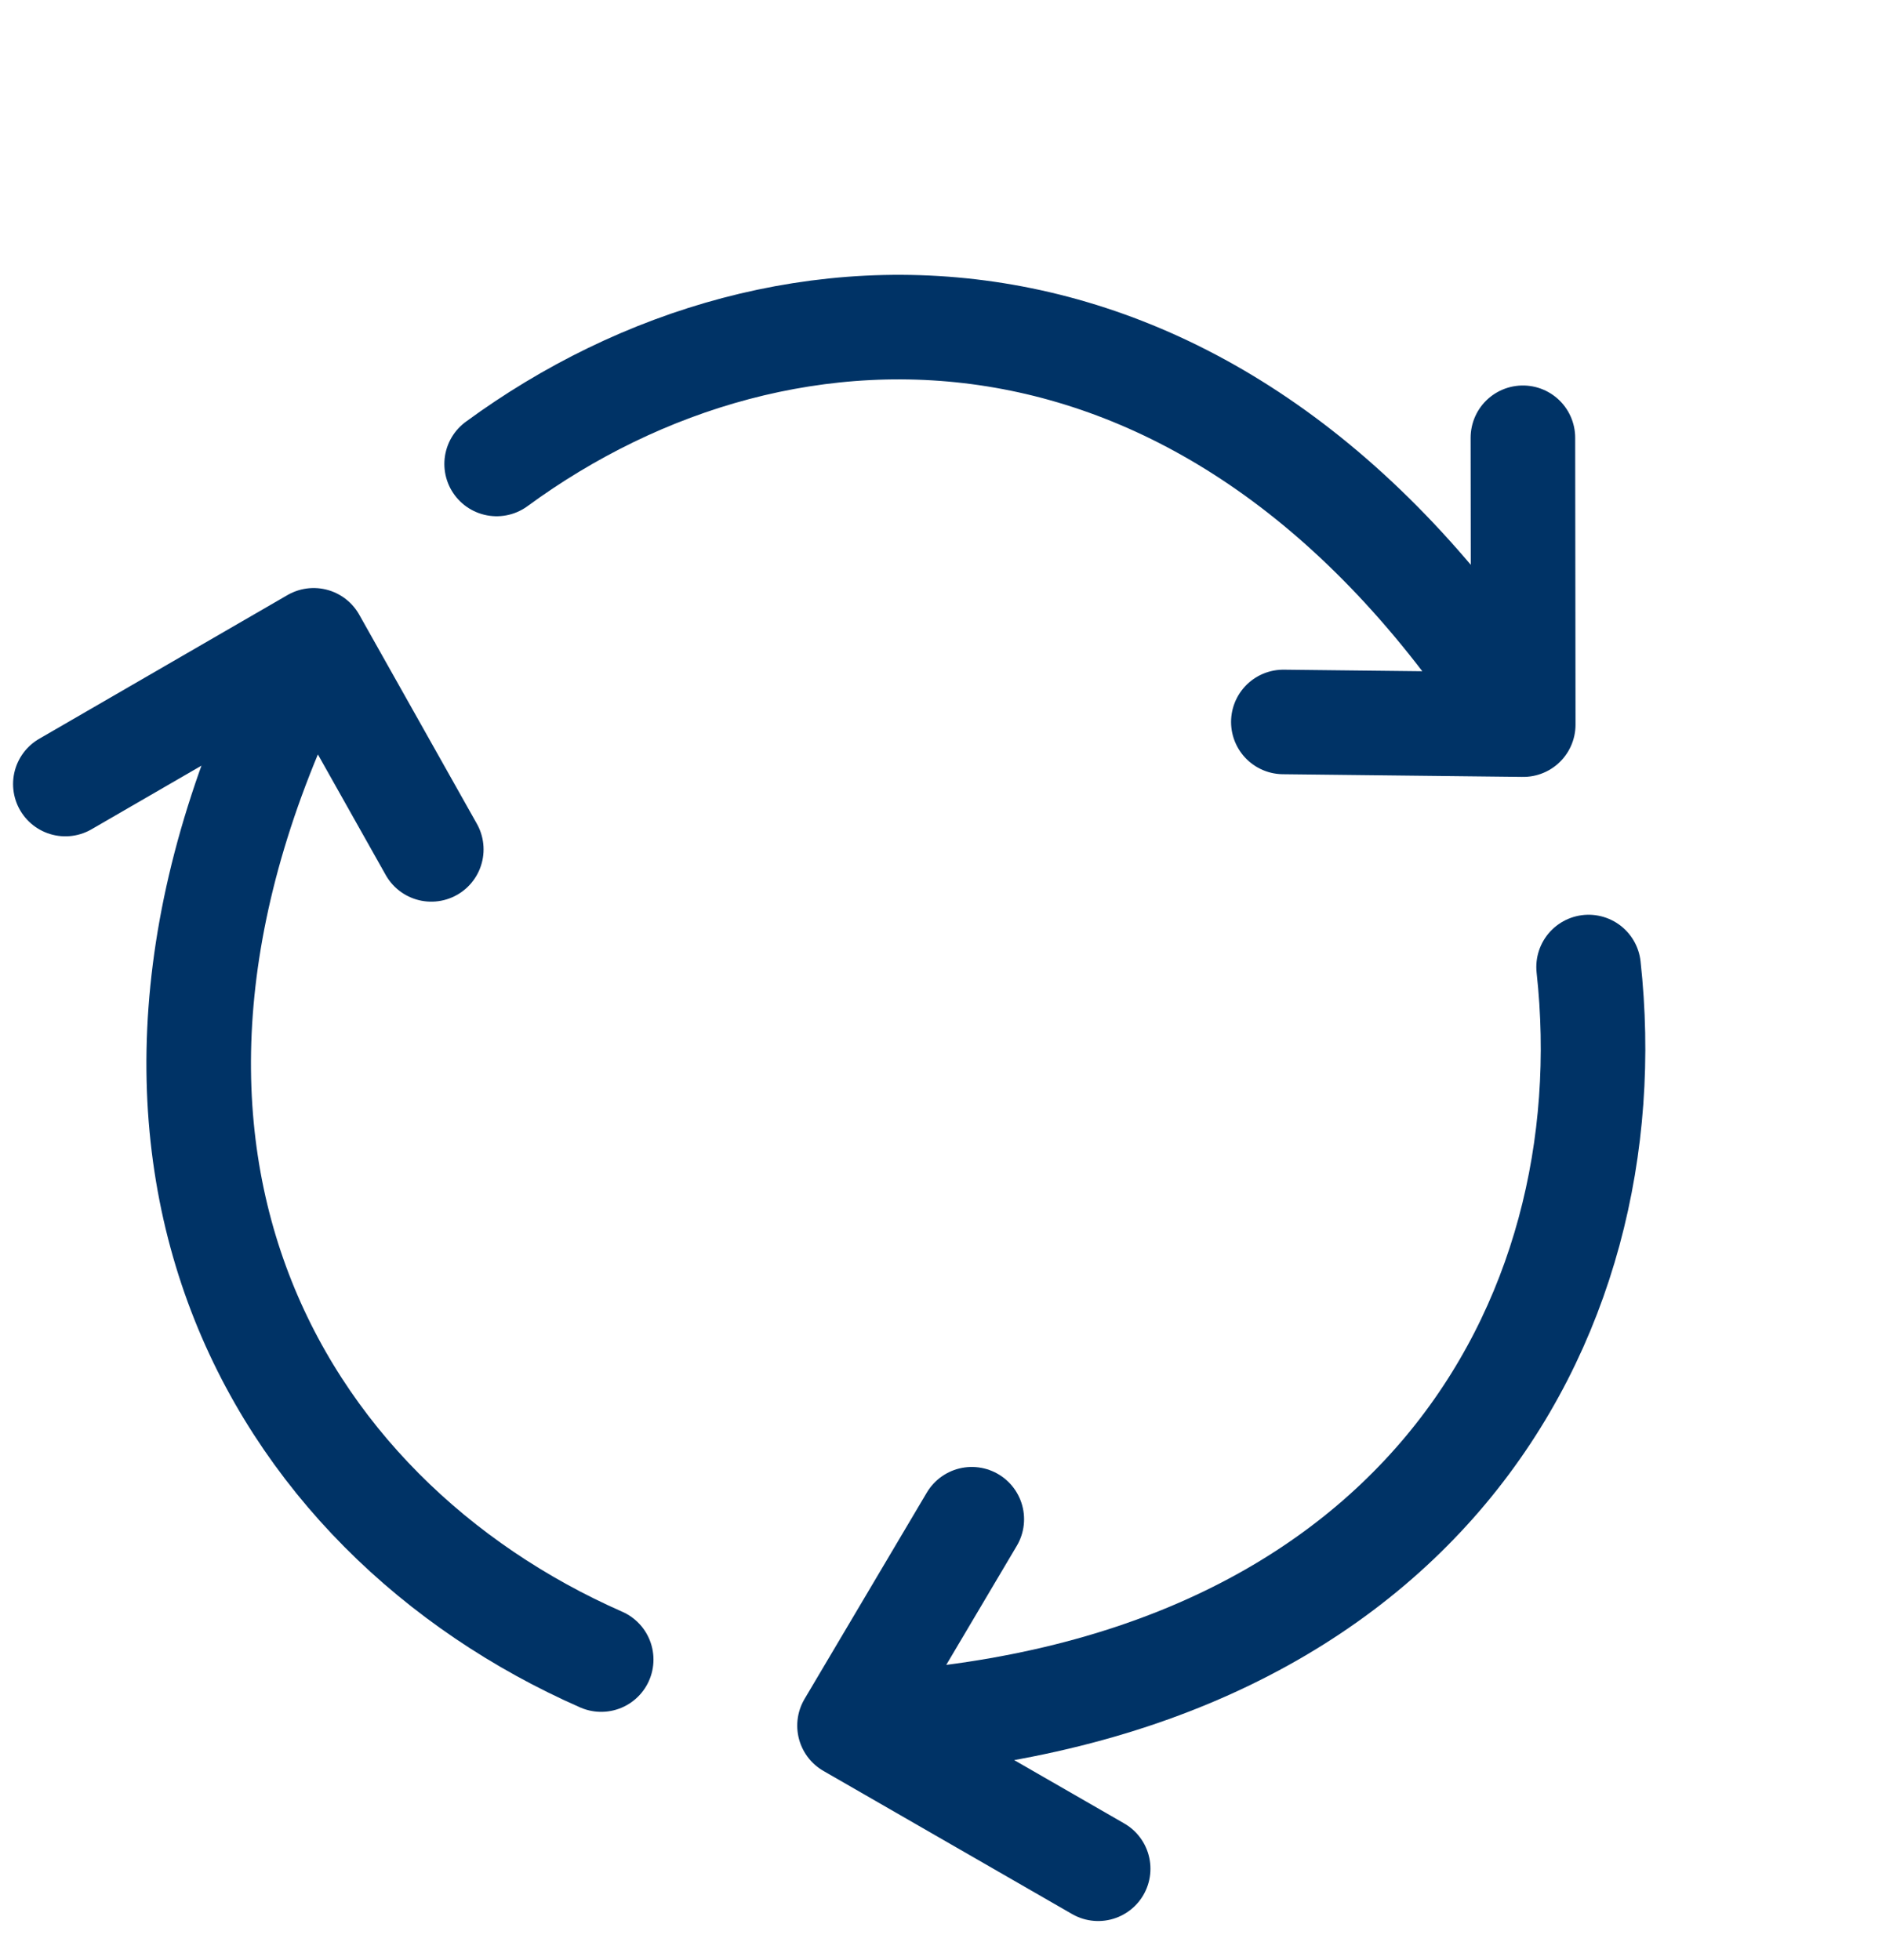
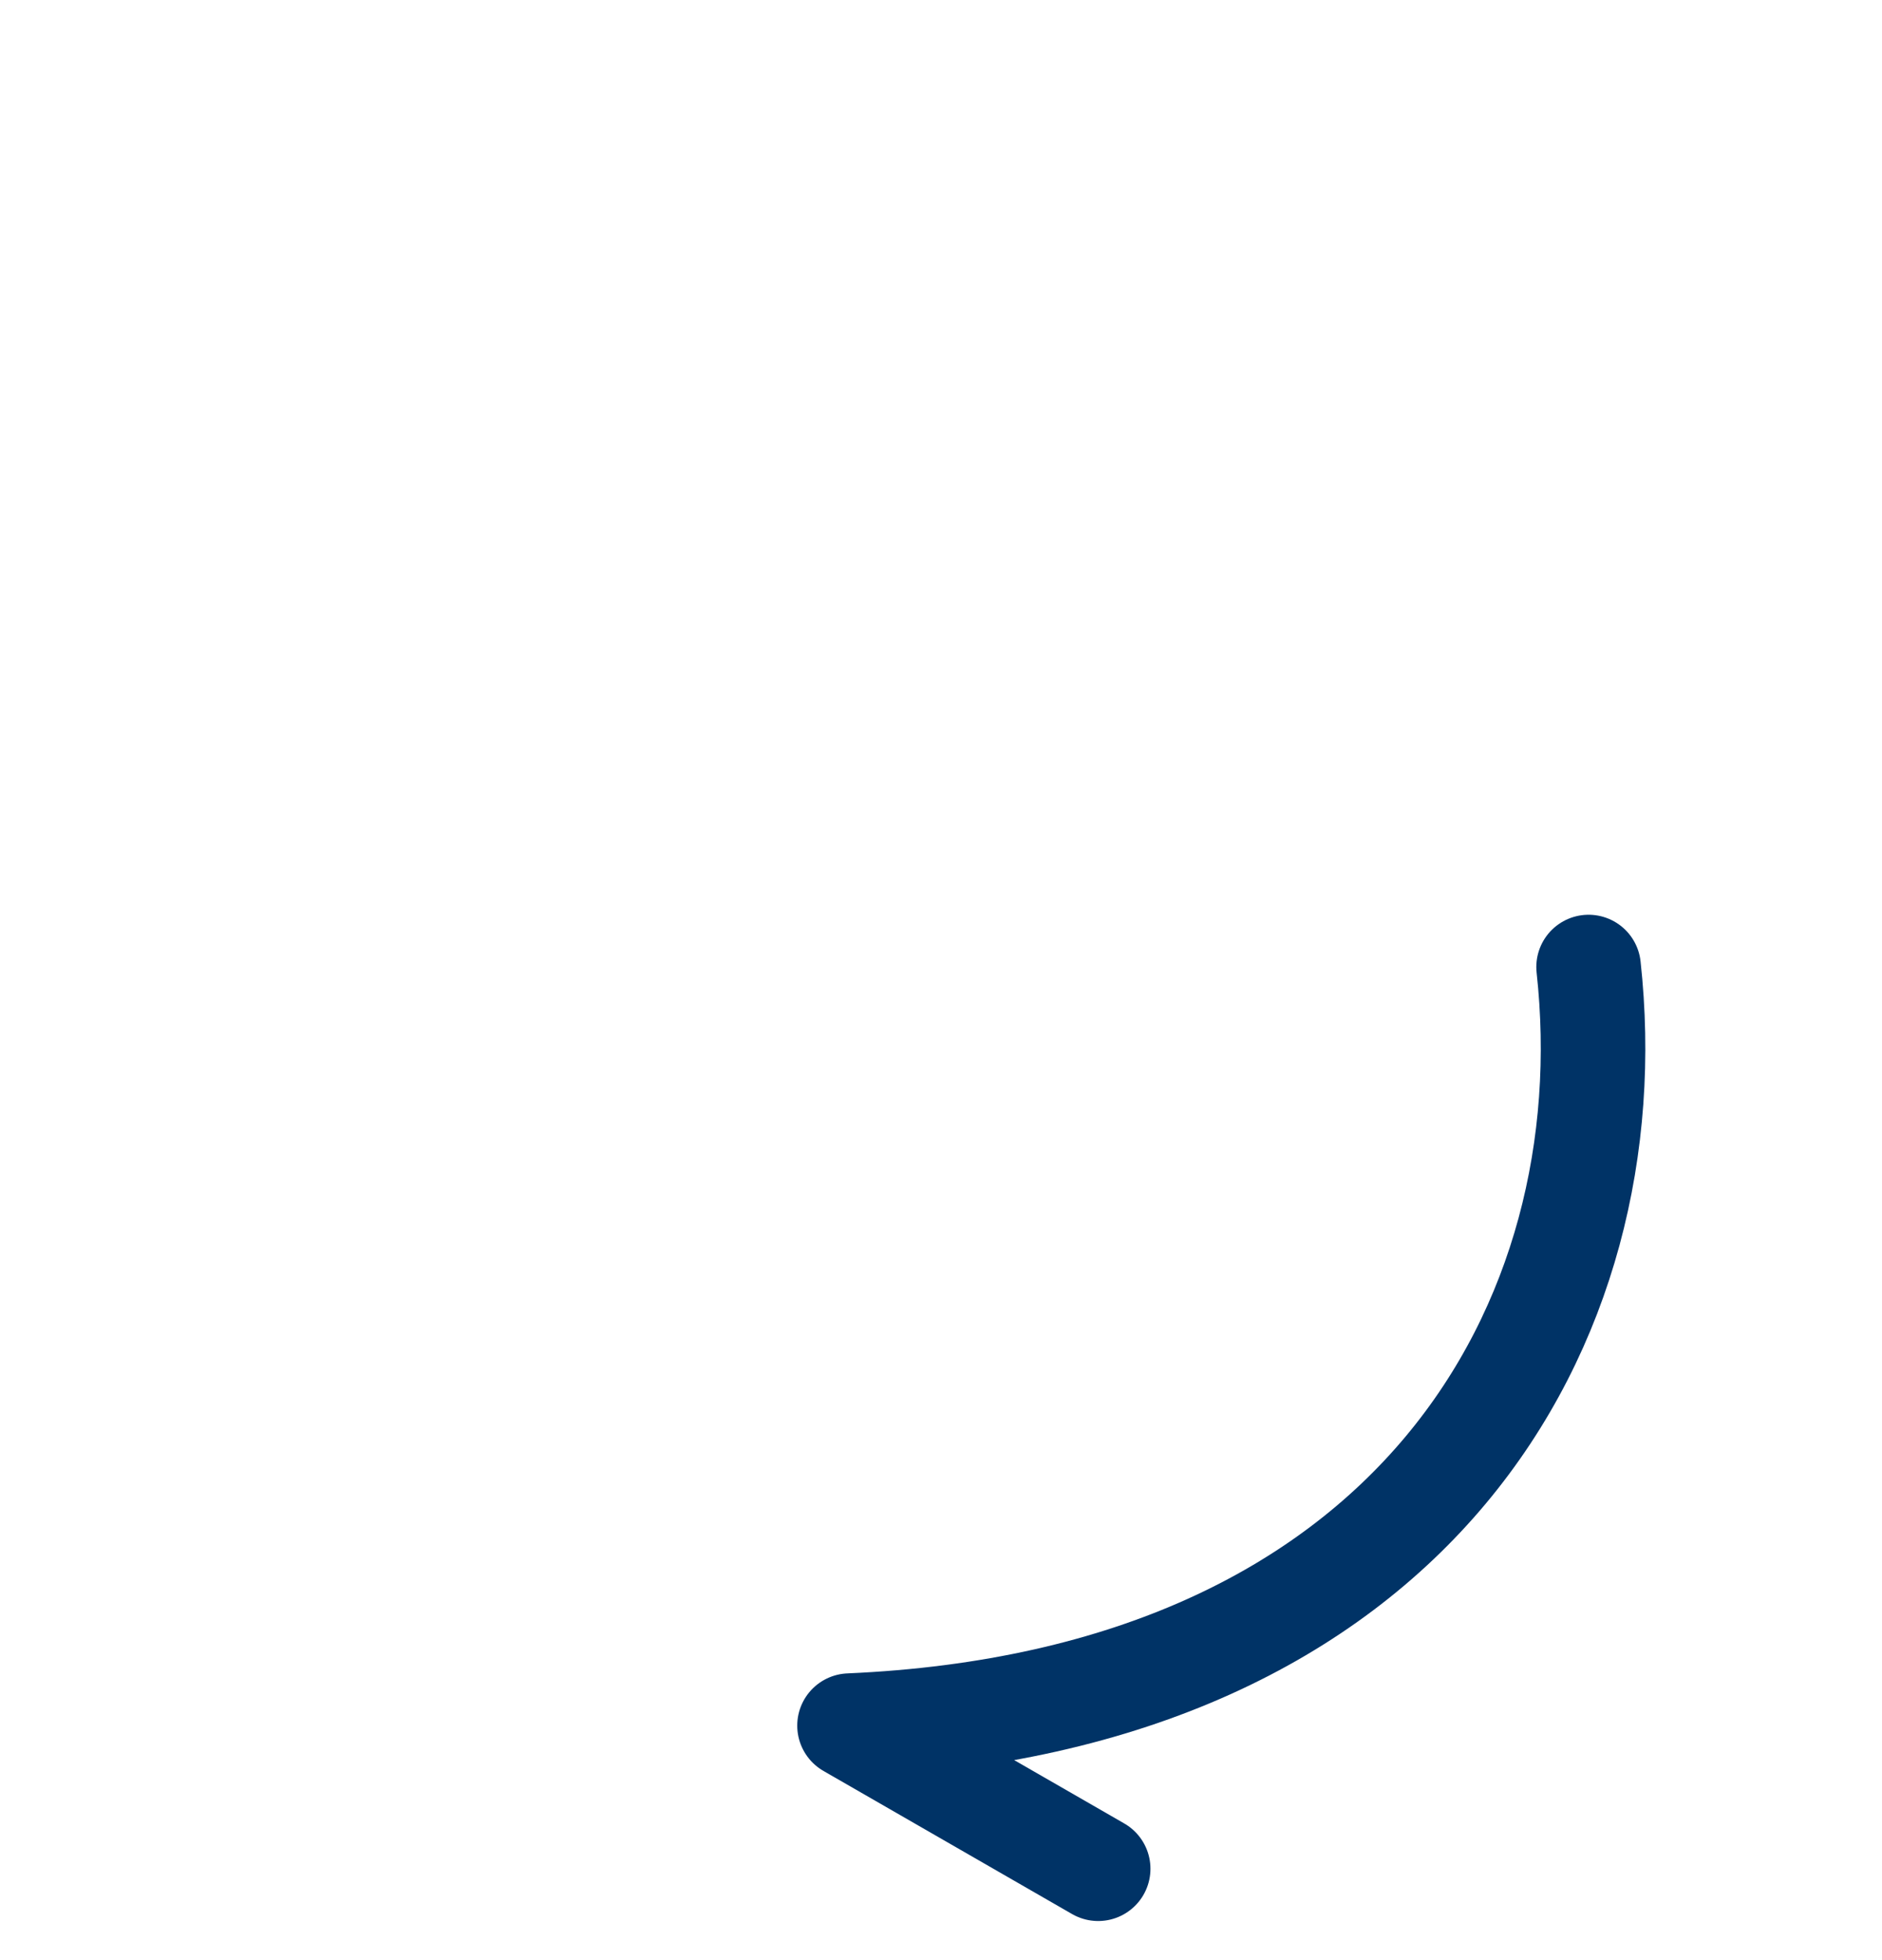
<svg xmlns="http://www.w3.org/2000/svg" width="72" height="75" viewBox="0 0 72 75" fill="none">
-   <path d="M23 63.5C10.5 58 2 43.7 12 24.5M12 24.5L2.5 30M12 24.5L16.5 32.5" stroke="#003366" stroke-width="4" stroke-linecap="round" stroke-linejoin="round" />
-   <path d="M19 17.753C30.014 9.678 46.648 9.467 58.275 27.727M58.275 27.727L58.262 16.75M58.275 27.727L49.097 27.624" stroke="#003366" stroke-width="4" stroke-linecap="round" stroke-linejoin="round" />
-   <path d="M60.775 37.001C62.262 50.576 54.128 65.087 32.5 66.027M32.5 66.027L42.013 71.504M32.5 66.027L37.178 58.13" stroke="#003366" stroke-width="4" stroke-linecap="round" stroke-linejoin="round" />
+   <path d="M60.775 37.001C62.262 50.576 54.128 65.087 32.5 66.027M32.5 66.027L42.013 71.504M32.5 66.027" stroke="#003366" stroke-width="4" stroke-linecap="round" stroke-linejoin="round" />
</svg>